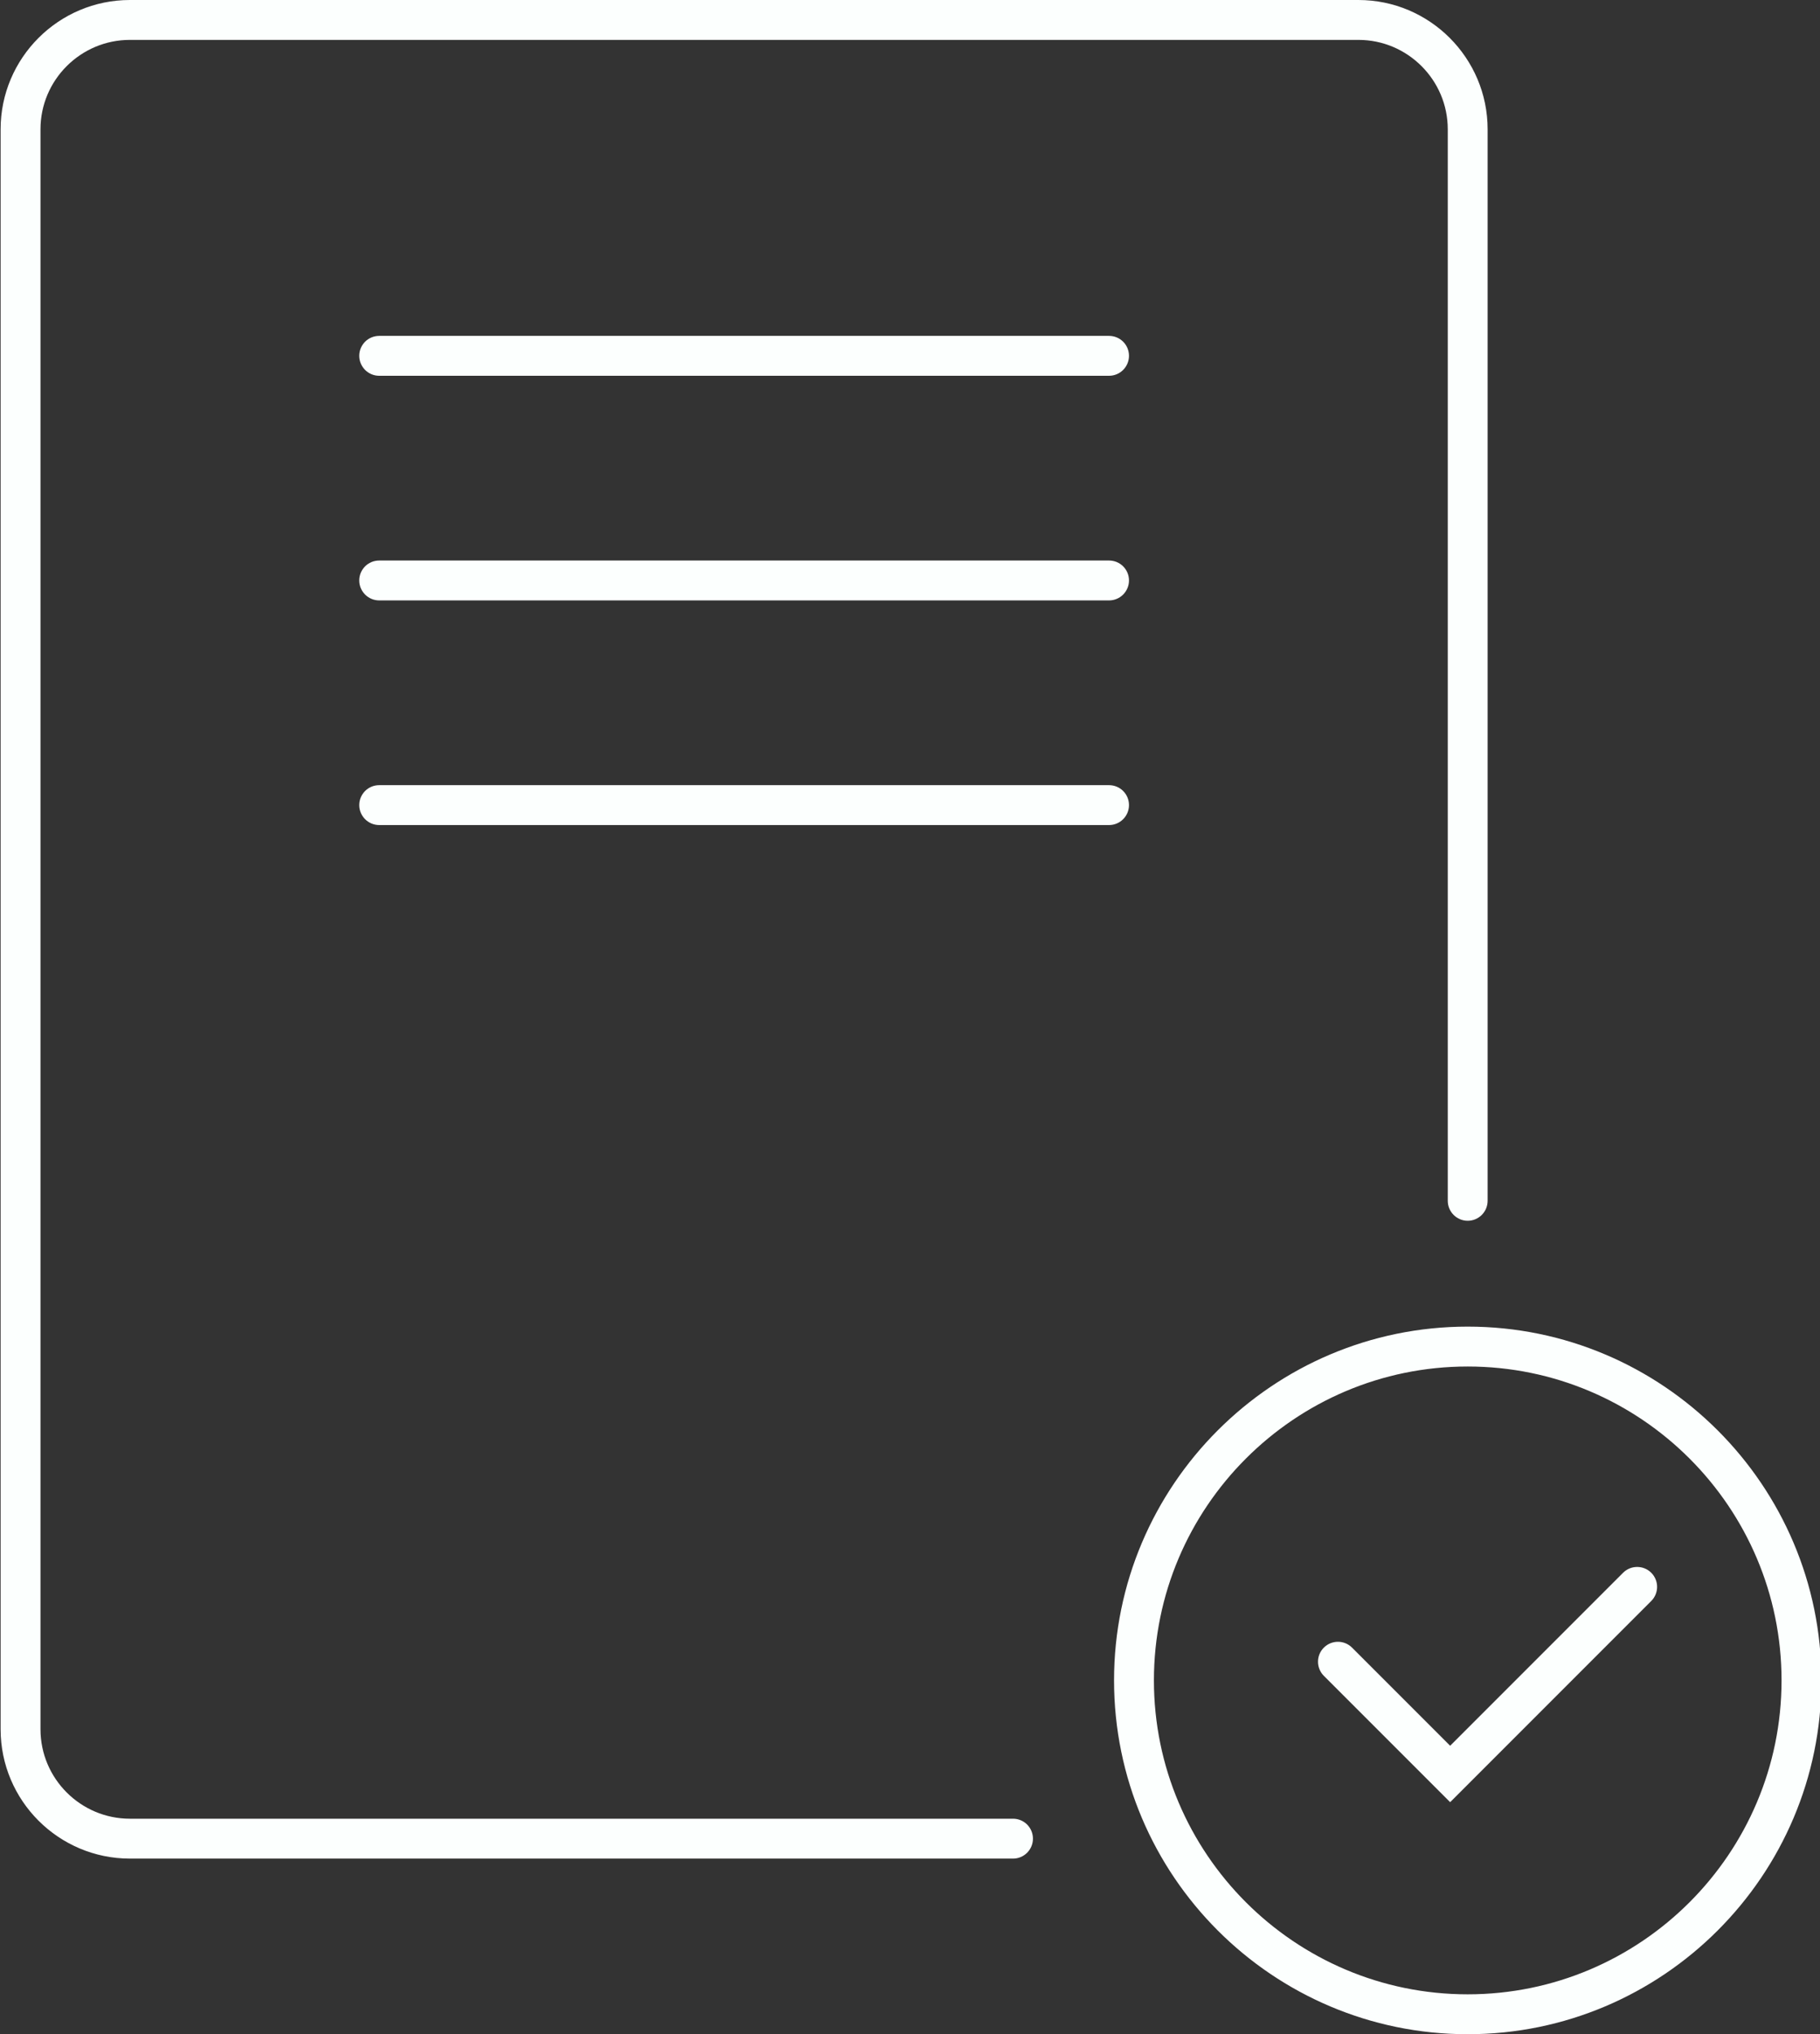
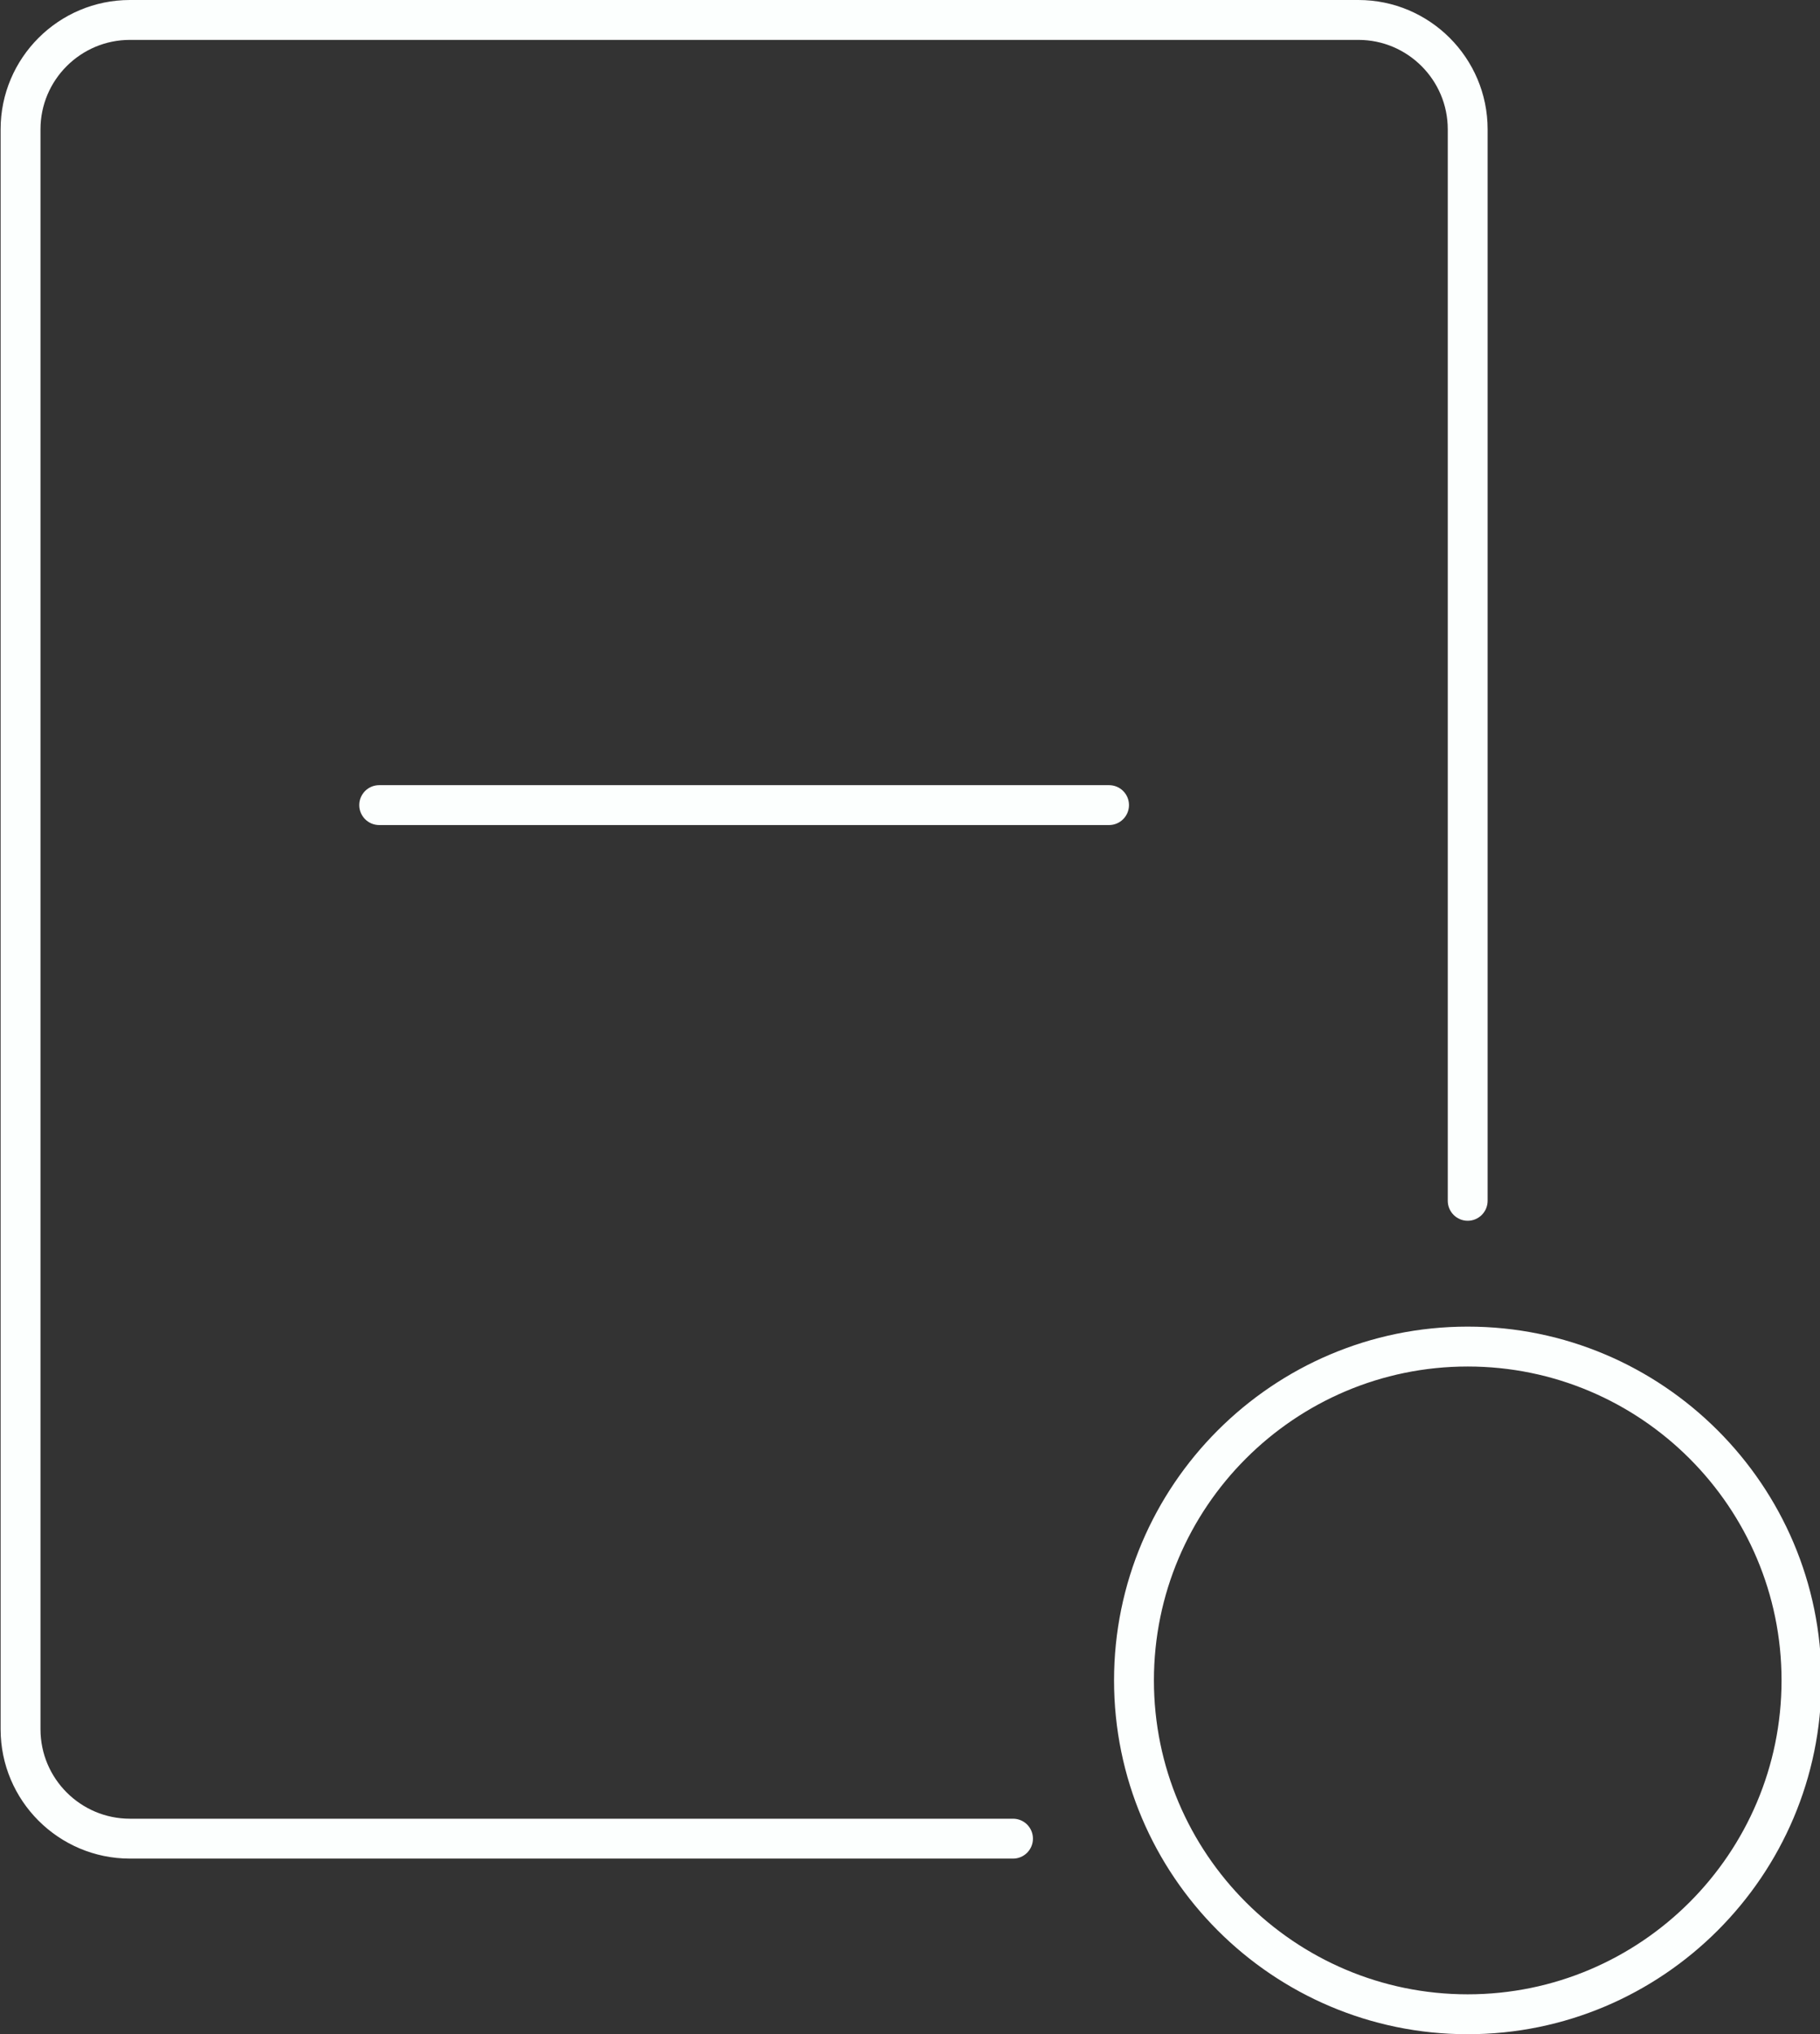
<svg xmlns="http://www.w3.org/2000/svg" fill="#000000" height="100" preserveAspectRatio="xMidYMid meet" version="1" viewBox="5.2 0.0 89.5 100.0" width="89.5" zoomAndPan="magnify">
  <rect x="5.2" y="0.0" width="89.5" height="100.0" fill="#333333" stroke="none" />
  <g fill="#fcfffe" id="change1_1">
    <path d="M 55.016 91.367 L 11.59 91.367 C 8.082 91.367 5.23 88.516 5.23 85.008 L 5.23 6.355 C 5.23 2.852 8.082 0 11.59 0 L 72 0 C 75.504 0 78.355 2.852 78.355 6.355 L 78.355 59.031 C 78.355 59.57 77.918 60.012 77.375 60.012 C 76.836 60.012 76.395 59.57 76.395 59.031 L 76.395 6.355 C 76.395 3.934 74.422 1.961 72 1.961 L 11.59 1.961 C 9.164 1.961 7.191 3.934 7.191 6.355 L 7.191 85.008 C 7.191 87.434 9.164 89.406 11.59 89.406 L 55.016 89.406 C 55.559 89.406 55.996 89.844 55.996 90.387 C 55.996 90.926 55.559 91.367 55.016 91.367" fill="inherit" />
-     <path d="M 59.738 18.473 L 23.848 18.473 C 23.305 18.473 22.867 18.031 22.867 17.492 C 22.867 16.949 23.305 16.512 23.848 16.512 L 59.738 16.512 C 60.281 16.512 60.719 16.949 60.719 17.492 C 60.719 18.031 60.281 18.473 59.738 18.473" fill="inherit" />
-     <path d="M 59.738 29.516 L 23.848 29.516 C 23.305 29.516 22.867 29.074 22.867 28.535 C 22.867 27.992 23.305 27.555 23.848 27.555 L 59.738 27.555 C 60.281 27.555 60.719 27.992 60.719 28.535 C 60.719 29.074 60.281 29.516 59.738 29.516" fill="inherit" />
    <path d="M 59.738 40.559 L 23.848 40.559 C 23.305 40.559 22.867 40.117 22.867 39.578 C 22.867 39.035 23.305 38.598 23.848 38.598 L 59.738 38.598 C 60.281 38.598 60.719 39.035 60.719 39.578 C 60.719 40.117 60.281 40.559 59.738 40.559" fill="inherit" />
    <path d="M 77.375 67.176 C 68.867 67.176 61.945 74.098 61.945 82.605 C 61.945 91.117 68.867 98.039 77.375 98.039 C 85.887 98.039 92.809 91.117 92.809 82.605 C 92.809 74.098 85.887 67.176 77.375 67.176 Z M 77.375 100 C 67.785 100 59.984 92.199 59.984 82.605 C 59.984 73.02 67.785 65.215 77.375 65.215 C 86.965 65.215 94.77 73.02 94.77 82.605 C 94.77 92.199 86.965 100 77.375 100" fill="inherit" />
-     <path d="M 76.512 88.594 L 70.301 82.383 C 69.918 81.996 69.918 81.379 70.301 80.996 C 70.684 80.613 71.305 80.613 71.688 80.996 L 76.512 85.82 L 85.016 77.316 C 85.398 76.934 86.02 76.934 86.402 77.316 C 86.785 77.699 86.785 78.32 86.402 78.703 L 76.512 88.594" fill="inherit" />
  </g>
</svg>